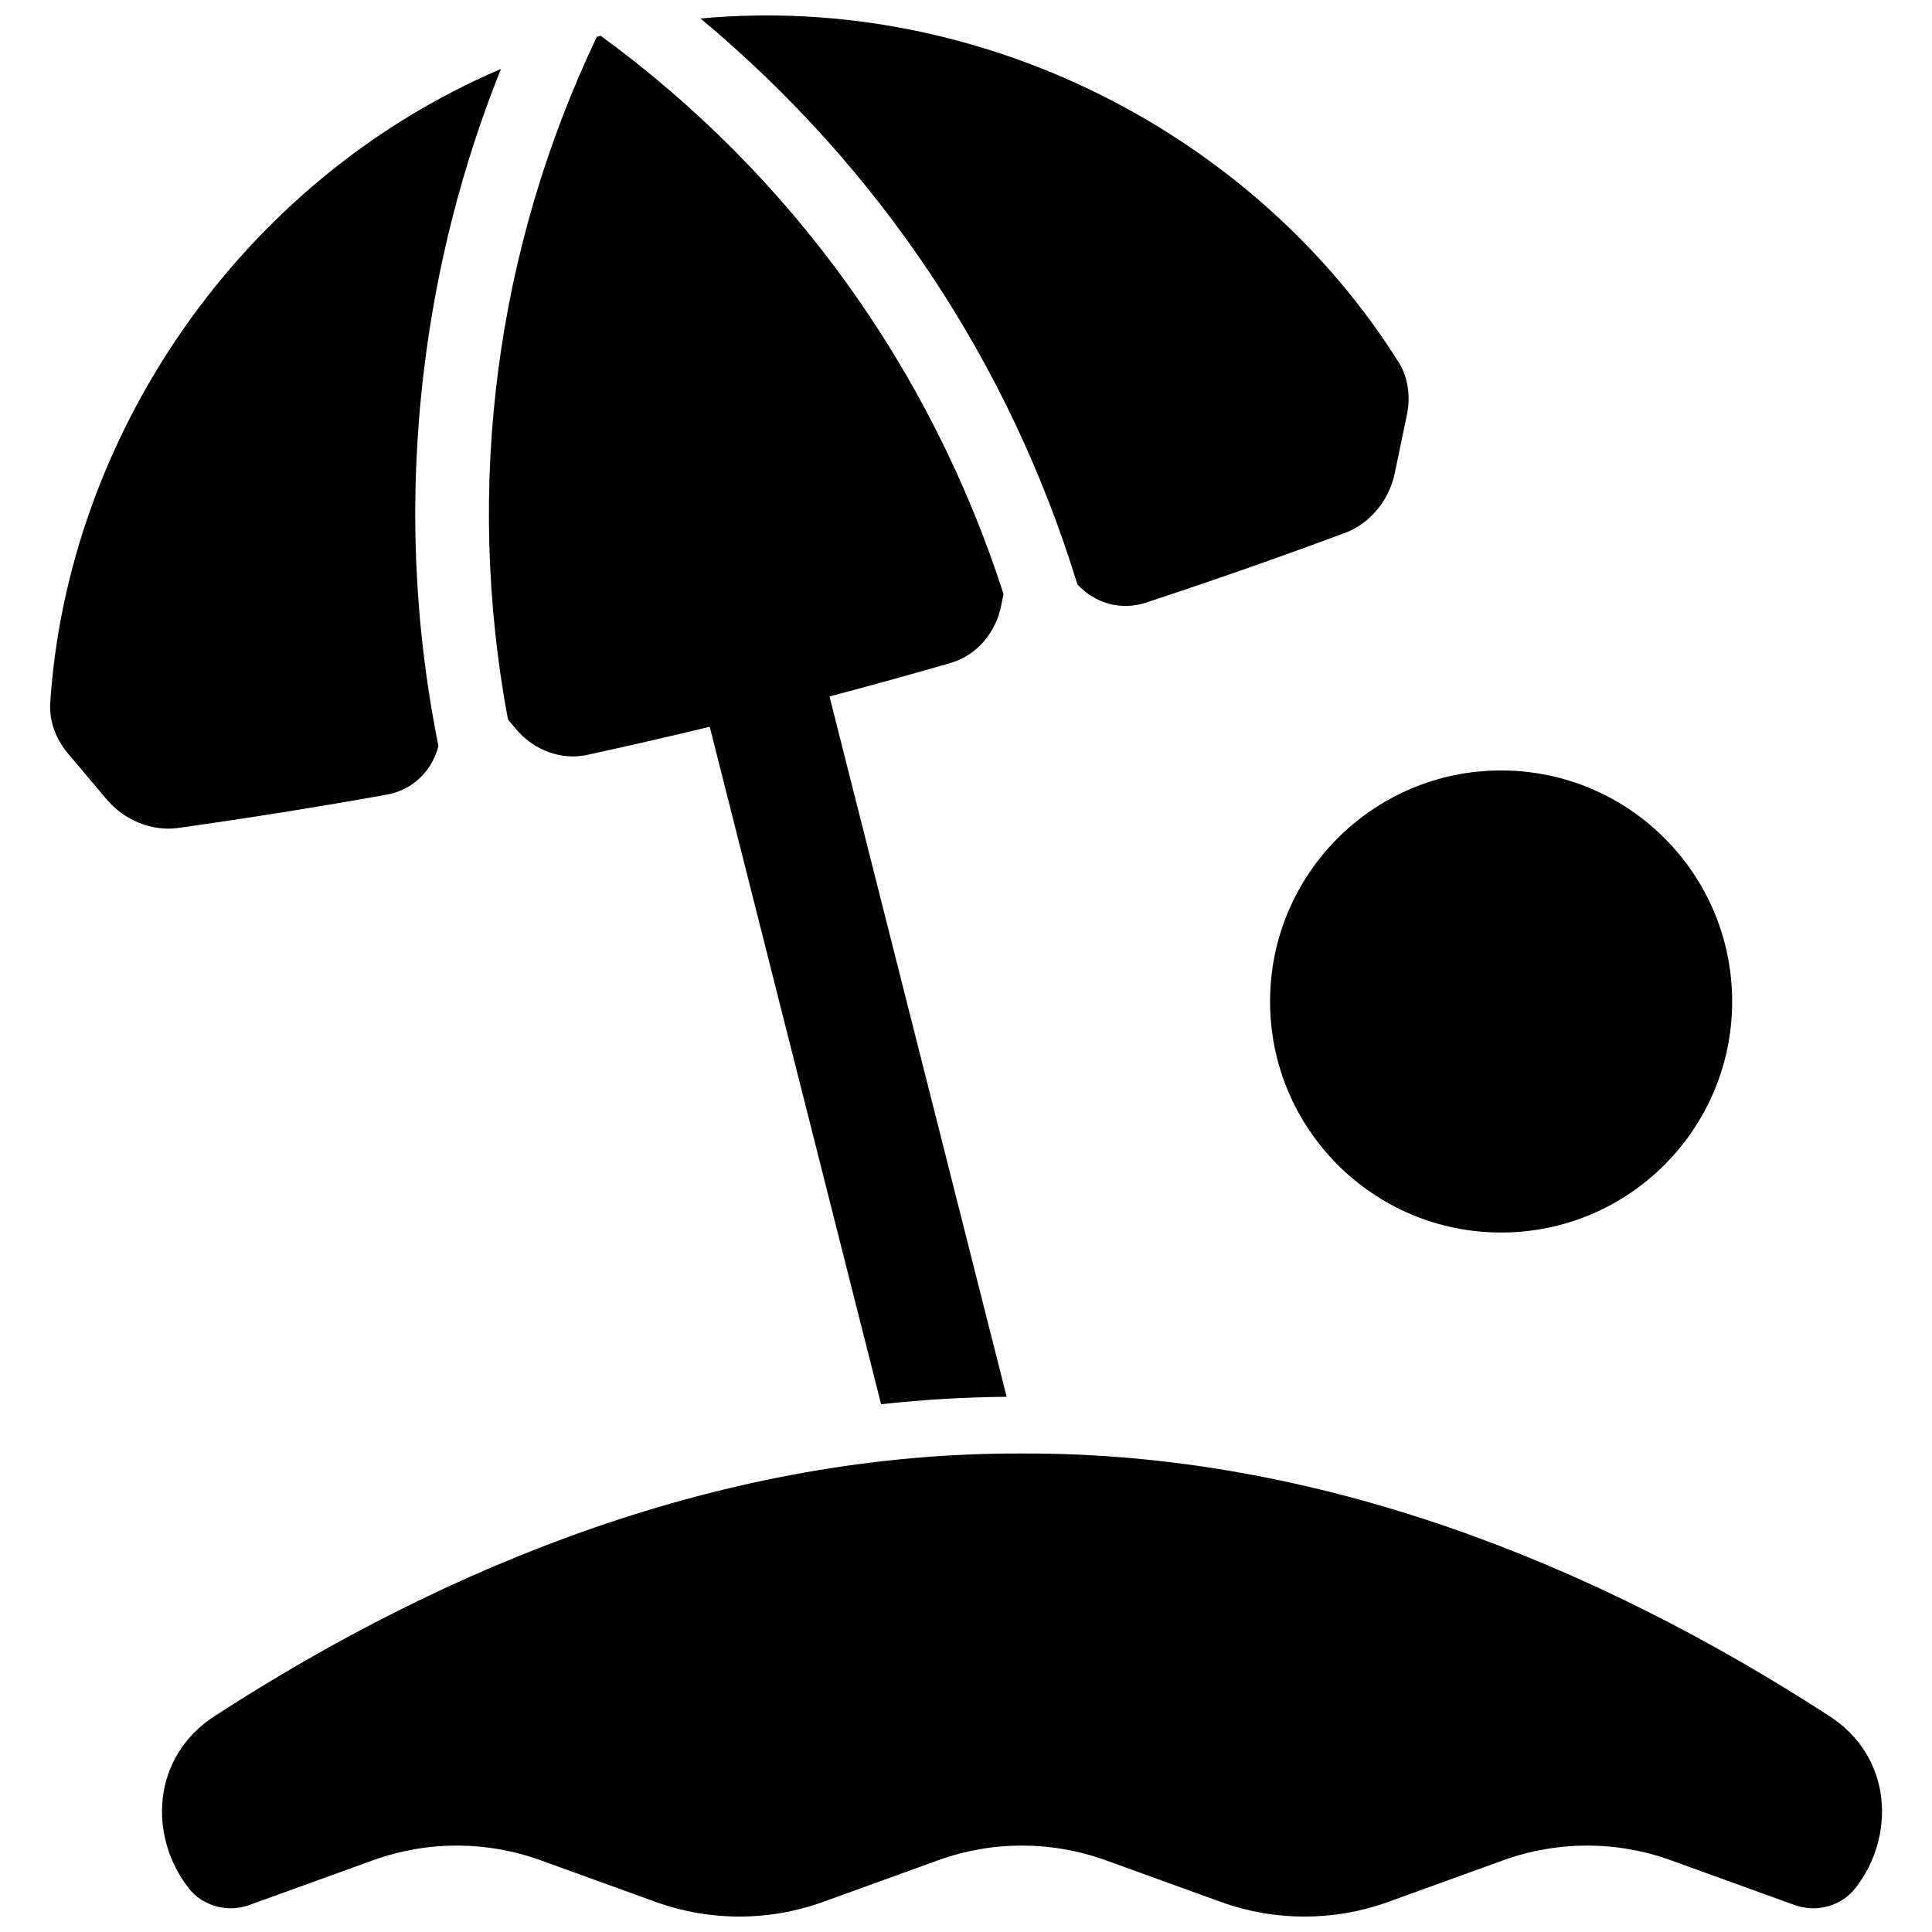
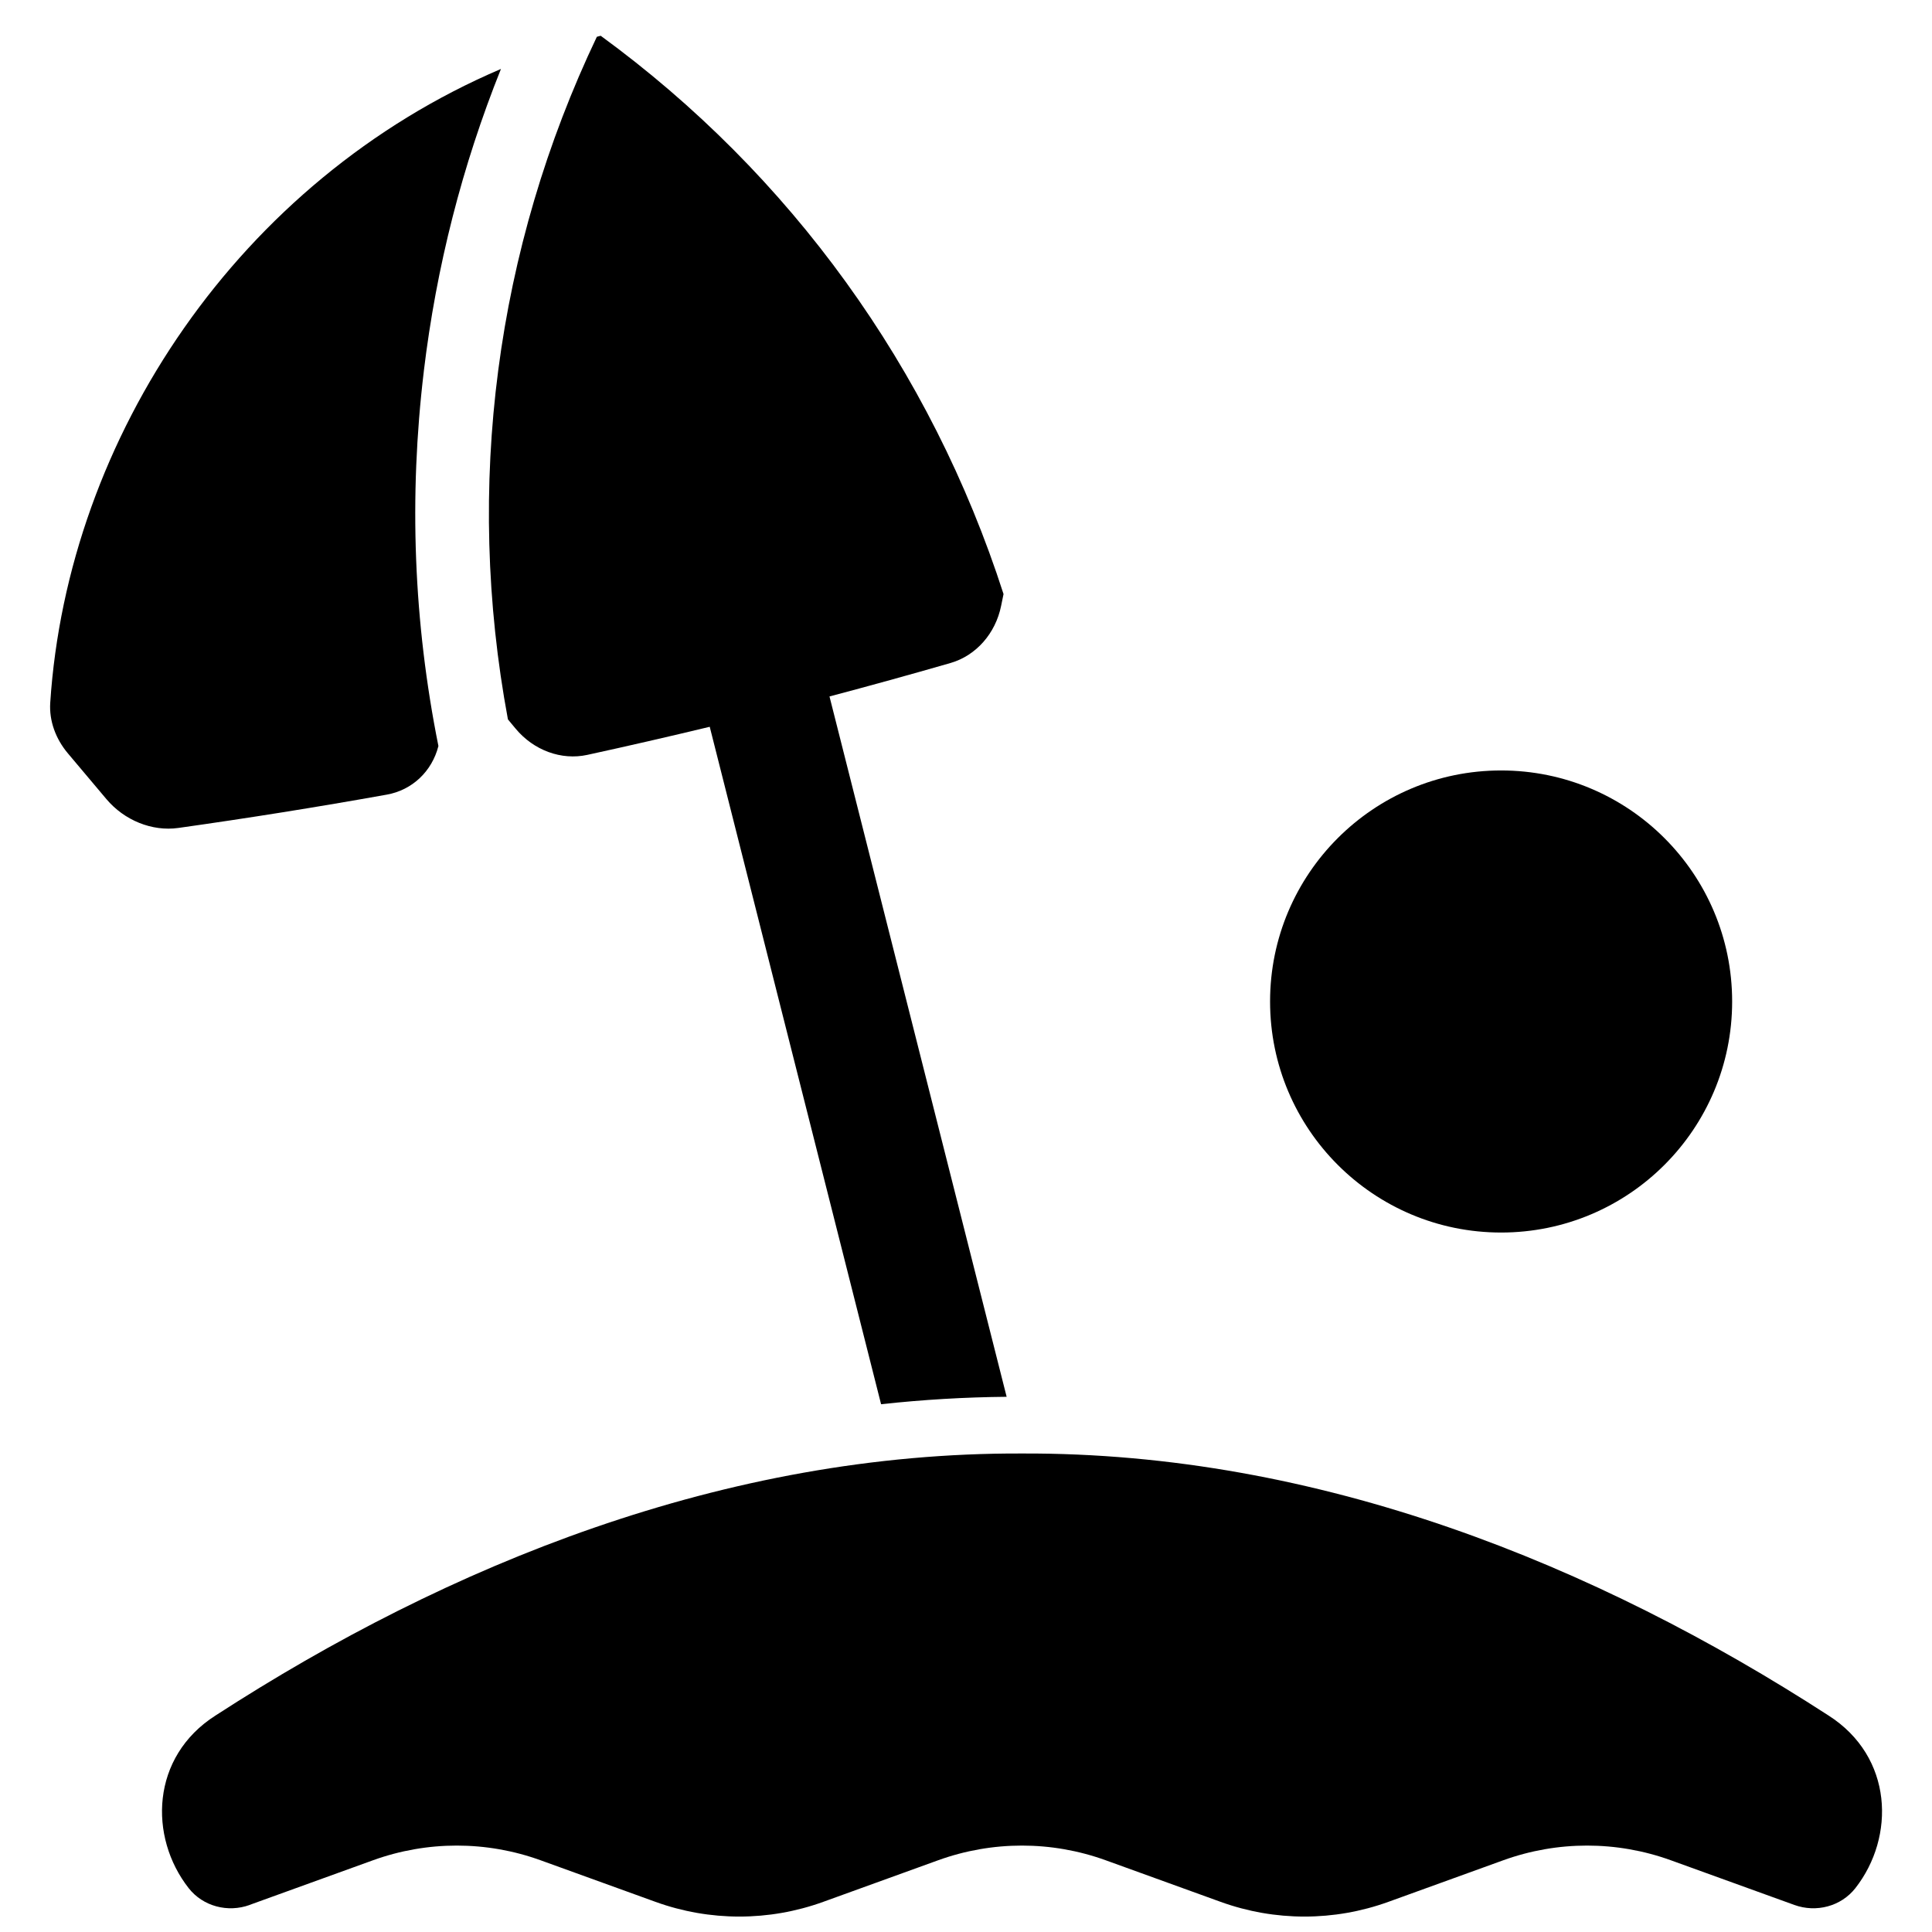
<svg xmlns="http://www.w3.org/2000/svg" width="800px" height="800px" version="1.1" viewBox="144 144 512 512">
  <defs>
    <clipPath id="b">
      <path d="m186 529h457v122.9h-457z" />
    </clipPath>
    <clipPath id="a">
      <path d="m329 148.09h189v156.91h-189z" />
    </clipPath>
  </defs>
  <g clip-path="url(#b)">
    <path d="m210.12 648.83 32.719-11.836c14.355-5.195 30.07-5.195 44.43 0l30.453 11.02c14.355 5.195 30.07 5.195 44.43 0l30.453-11.02c14.355-5.195 30.07-5.195 44.43 0l30.453 11.02c14.355 5.195 30.07 5.195 44.43 0l30.453-11.02c14.355-5.195 30.07-5.195 44.43 0l32.719 11.836c5.785 2.098 12.367 0.395 16.168-4.449 10.629-13.559 10.066-34.805-7.133-45.766-61.676-39.941-135.02-69.734-213.71-69.422-78.691-0.316-152.04 29.473-213.71 69.422-17.199 10.953-17.762 32.207-7.133 45.766 3.797 4.84 10.383 6.543 16.168 4.449z" />
  </g>
  <path d="m256.31 242.4c3.324-27.68 10.184-54.543 20.449-80.129-69.273 29.578-114.85 97.516-119.45 168.01-0.297 4.715 1.418 9.504 4.695 13.383 3.394 4.016 6.789 8.039 10.184 12.094 4.742 5.637 12.102 8.641 19.078 7.656 18.469-2.598 36.891-5.539 55.23-8.828 6.75-1.199 11.977-6.168 13.688-12.879-6.594-32.848-7.863-66.016-3.867-99.316z" />
  <g clip-path="url(#a)">
-     <path d="m514.59 239.91c-37.559-59.828-109.95-97.926-184.95-91.008 47.133 39.262 81.75 90.773 99.887 149.98 4.703 5.098 11.652 6.965 18.164 4.82 17.703-5.824 35.305-11.996 52.793-18.5 6.594-2.461 11.652-8.602 13.145-15.812 1.062-5.176 2.137-10.332 3.219-15.477 1.031-4.969 0.266-9.996-2.234-14.004z" />
-   </g>
+     </g>
  <path d="m410.77 514.16-46.945-185.59c10.734-2.844 21.43-5.797 32.098-8.875 6.75-1.957 11.906-7.824 13.383-15.133 0.215-1.043 0.422-2.086 0.641-3.129-19.246-59.797-56.473-111.24-106.75-147.95-0.168 0.039-0.344 0.078-0.512 0.129-0.168 0.039-0.344 0.09-0.512 0.137-26.773 56.188-35.059 119.15-23.566 180.9 0.68 0.816 1.367 1.645 2.047 2.461 4.773 5.738 12.102 8.441 18.973 6.945 10.855-2.363 21.668-4.852 32.461-7.449l45.41 179.53c11.16-1.219 22.258-1.871 33.277-1.969z" />
  <path d="m541.81 348.18c-33.809 0-61.227 27.414-61.227 61.227 0 33.809 27.414 61.227 61.227 61.227 33.809 0 61.227-27.414 61.227-61.227 0-33.809-27.414-61.227-61.227-61.227z" />
</svg>